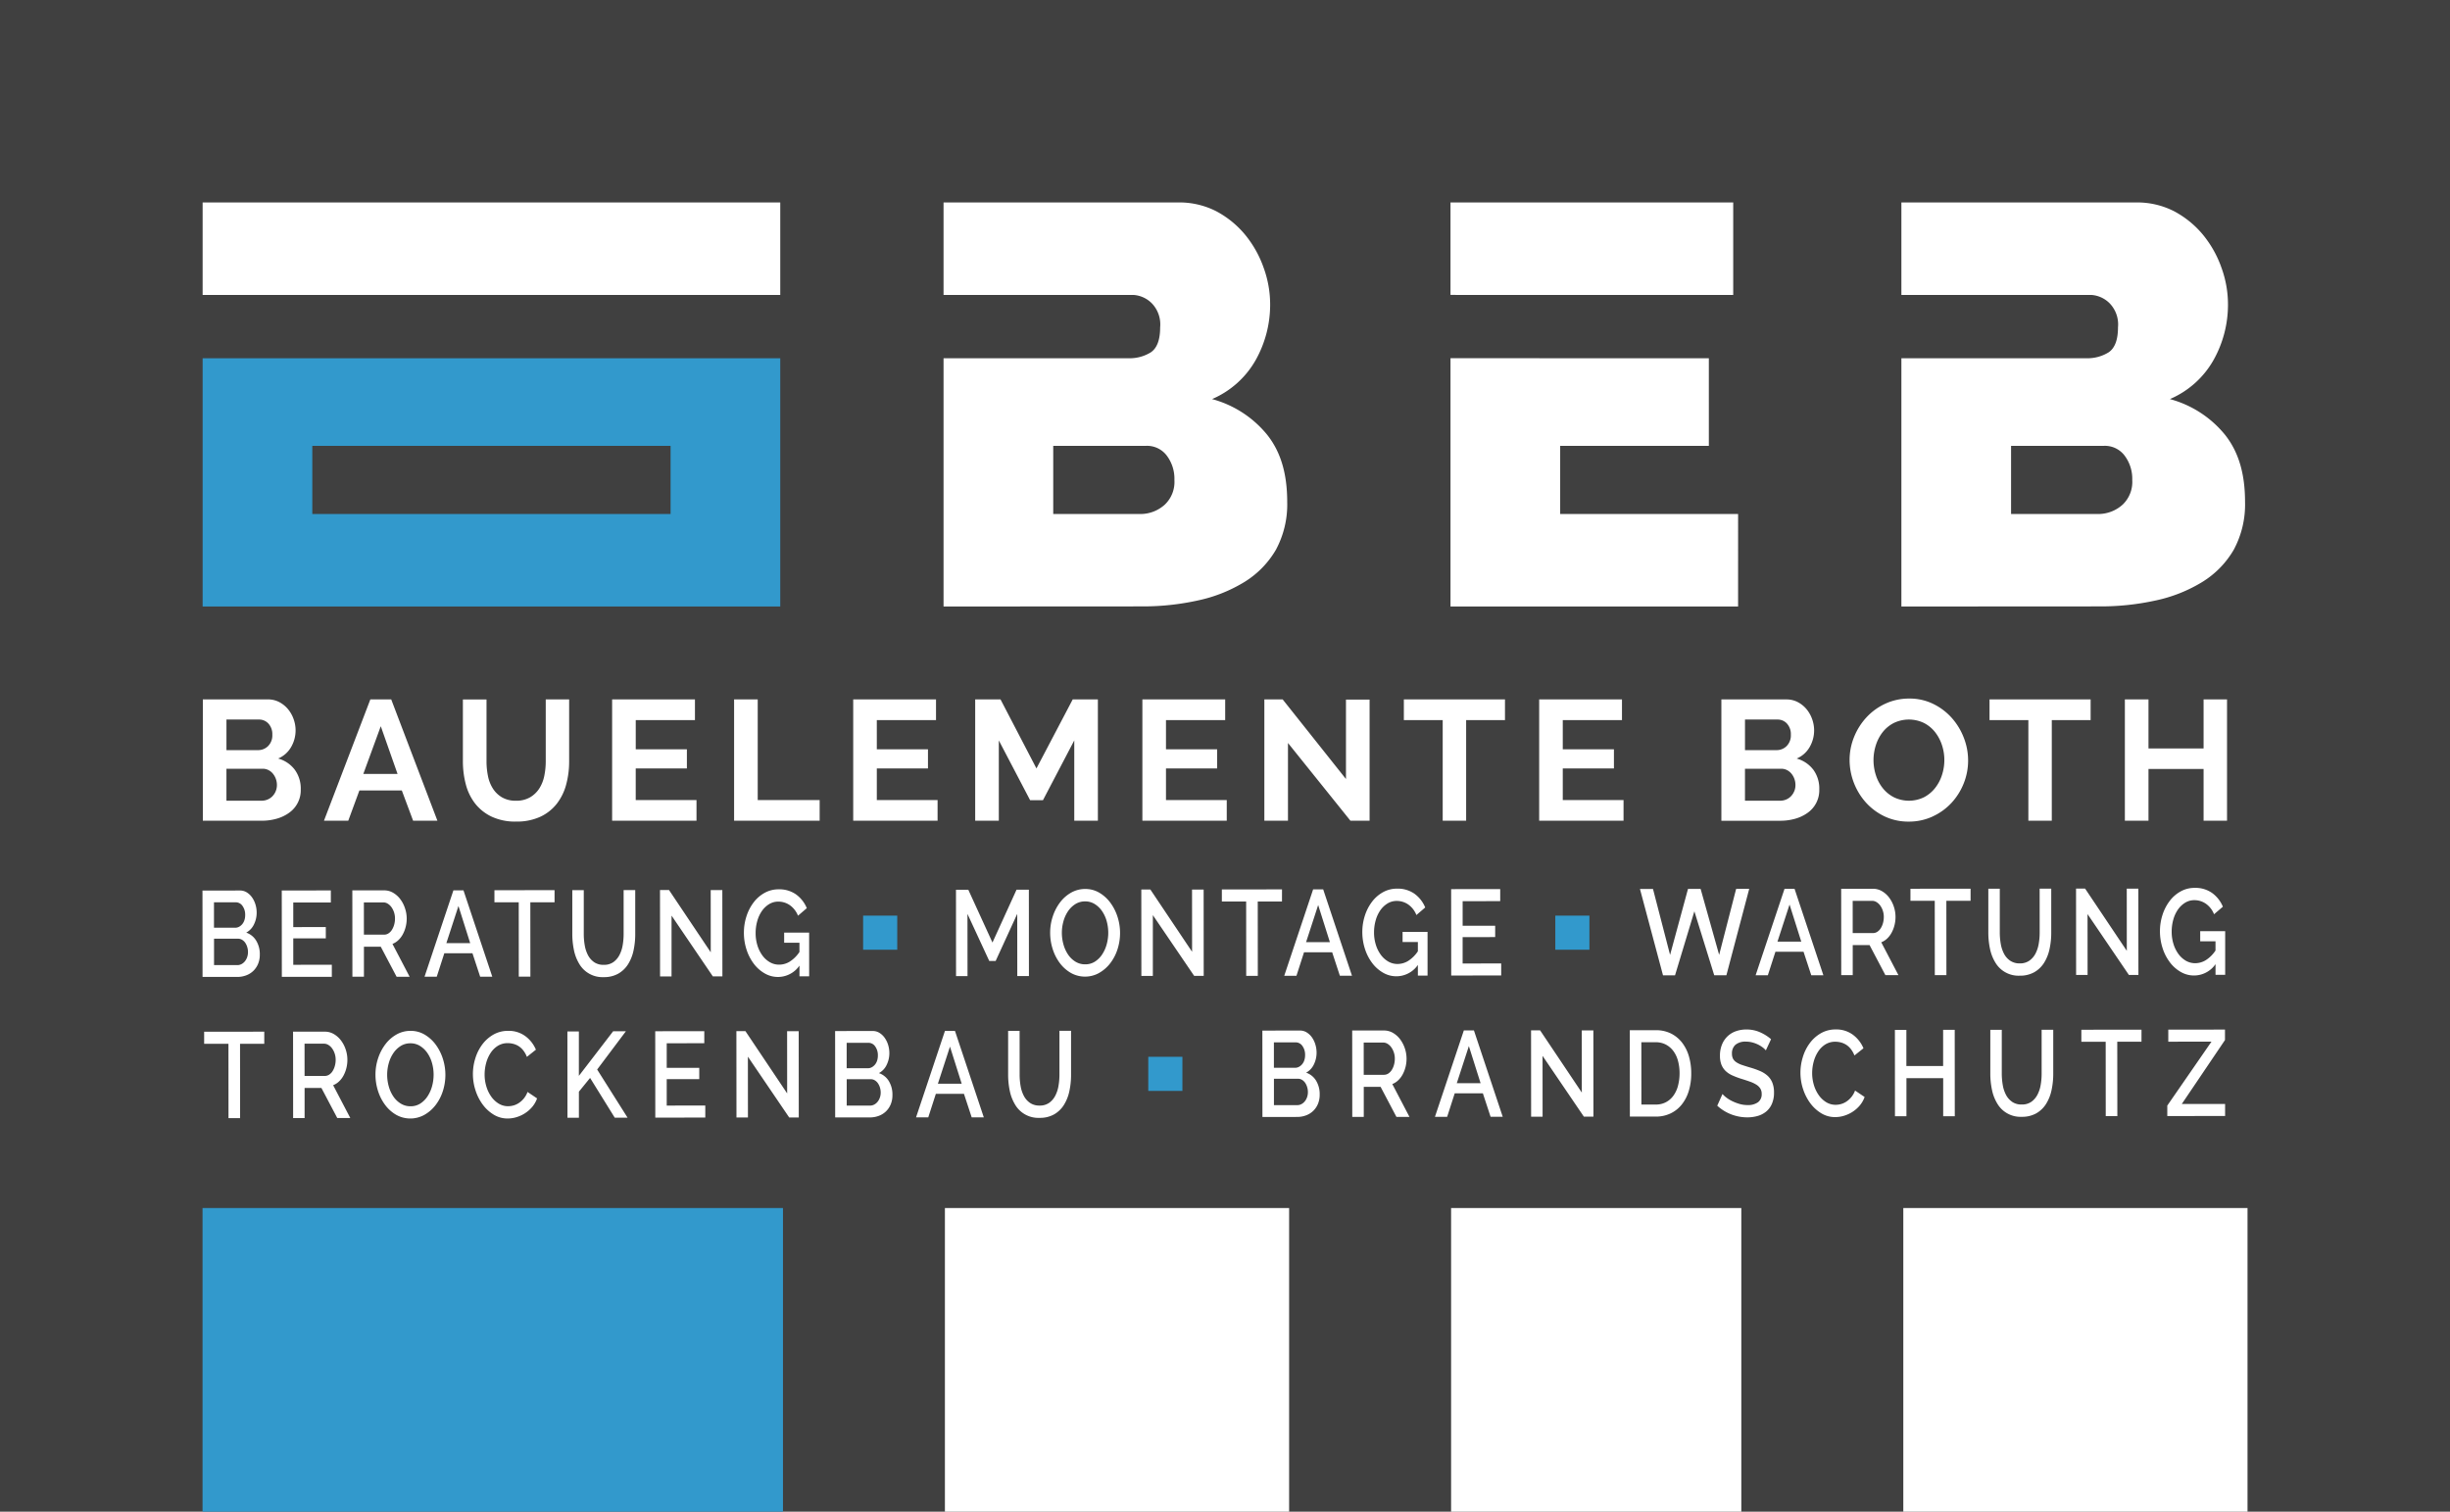
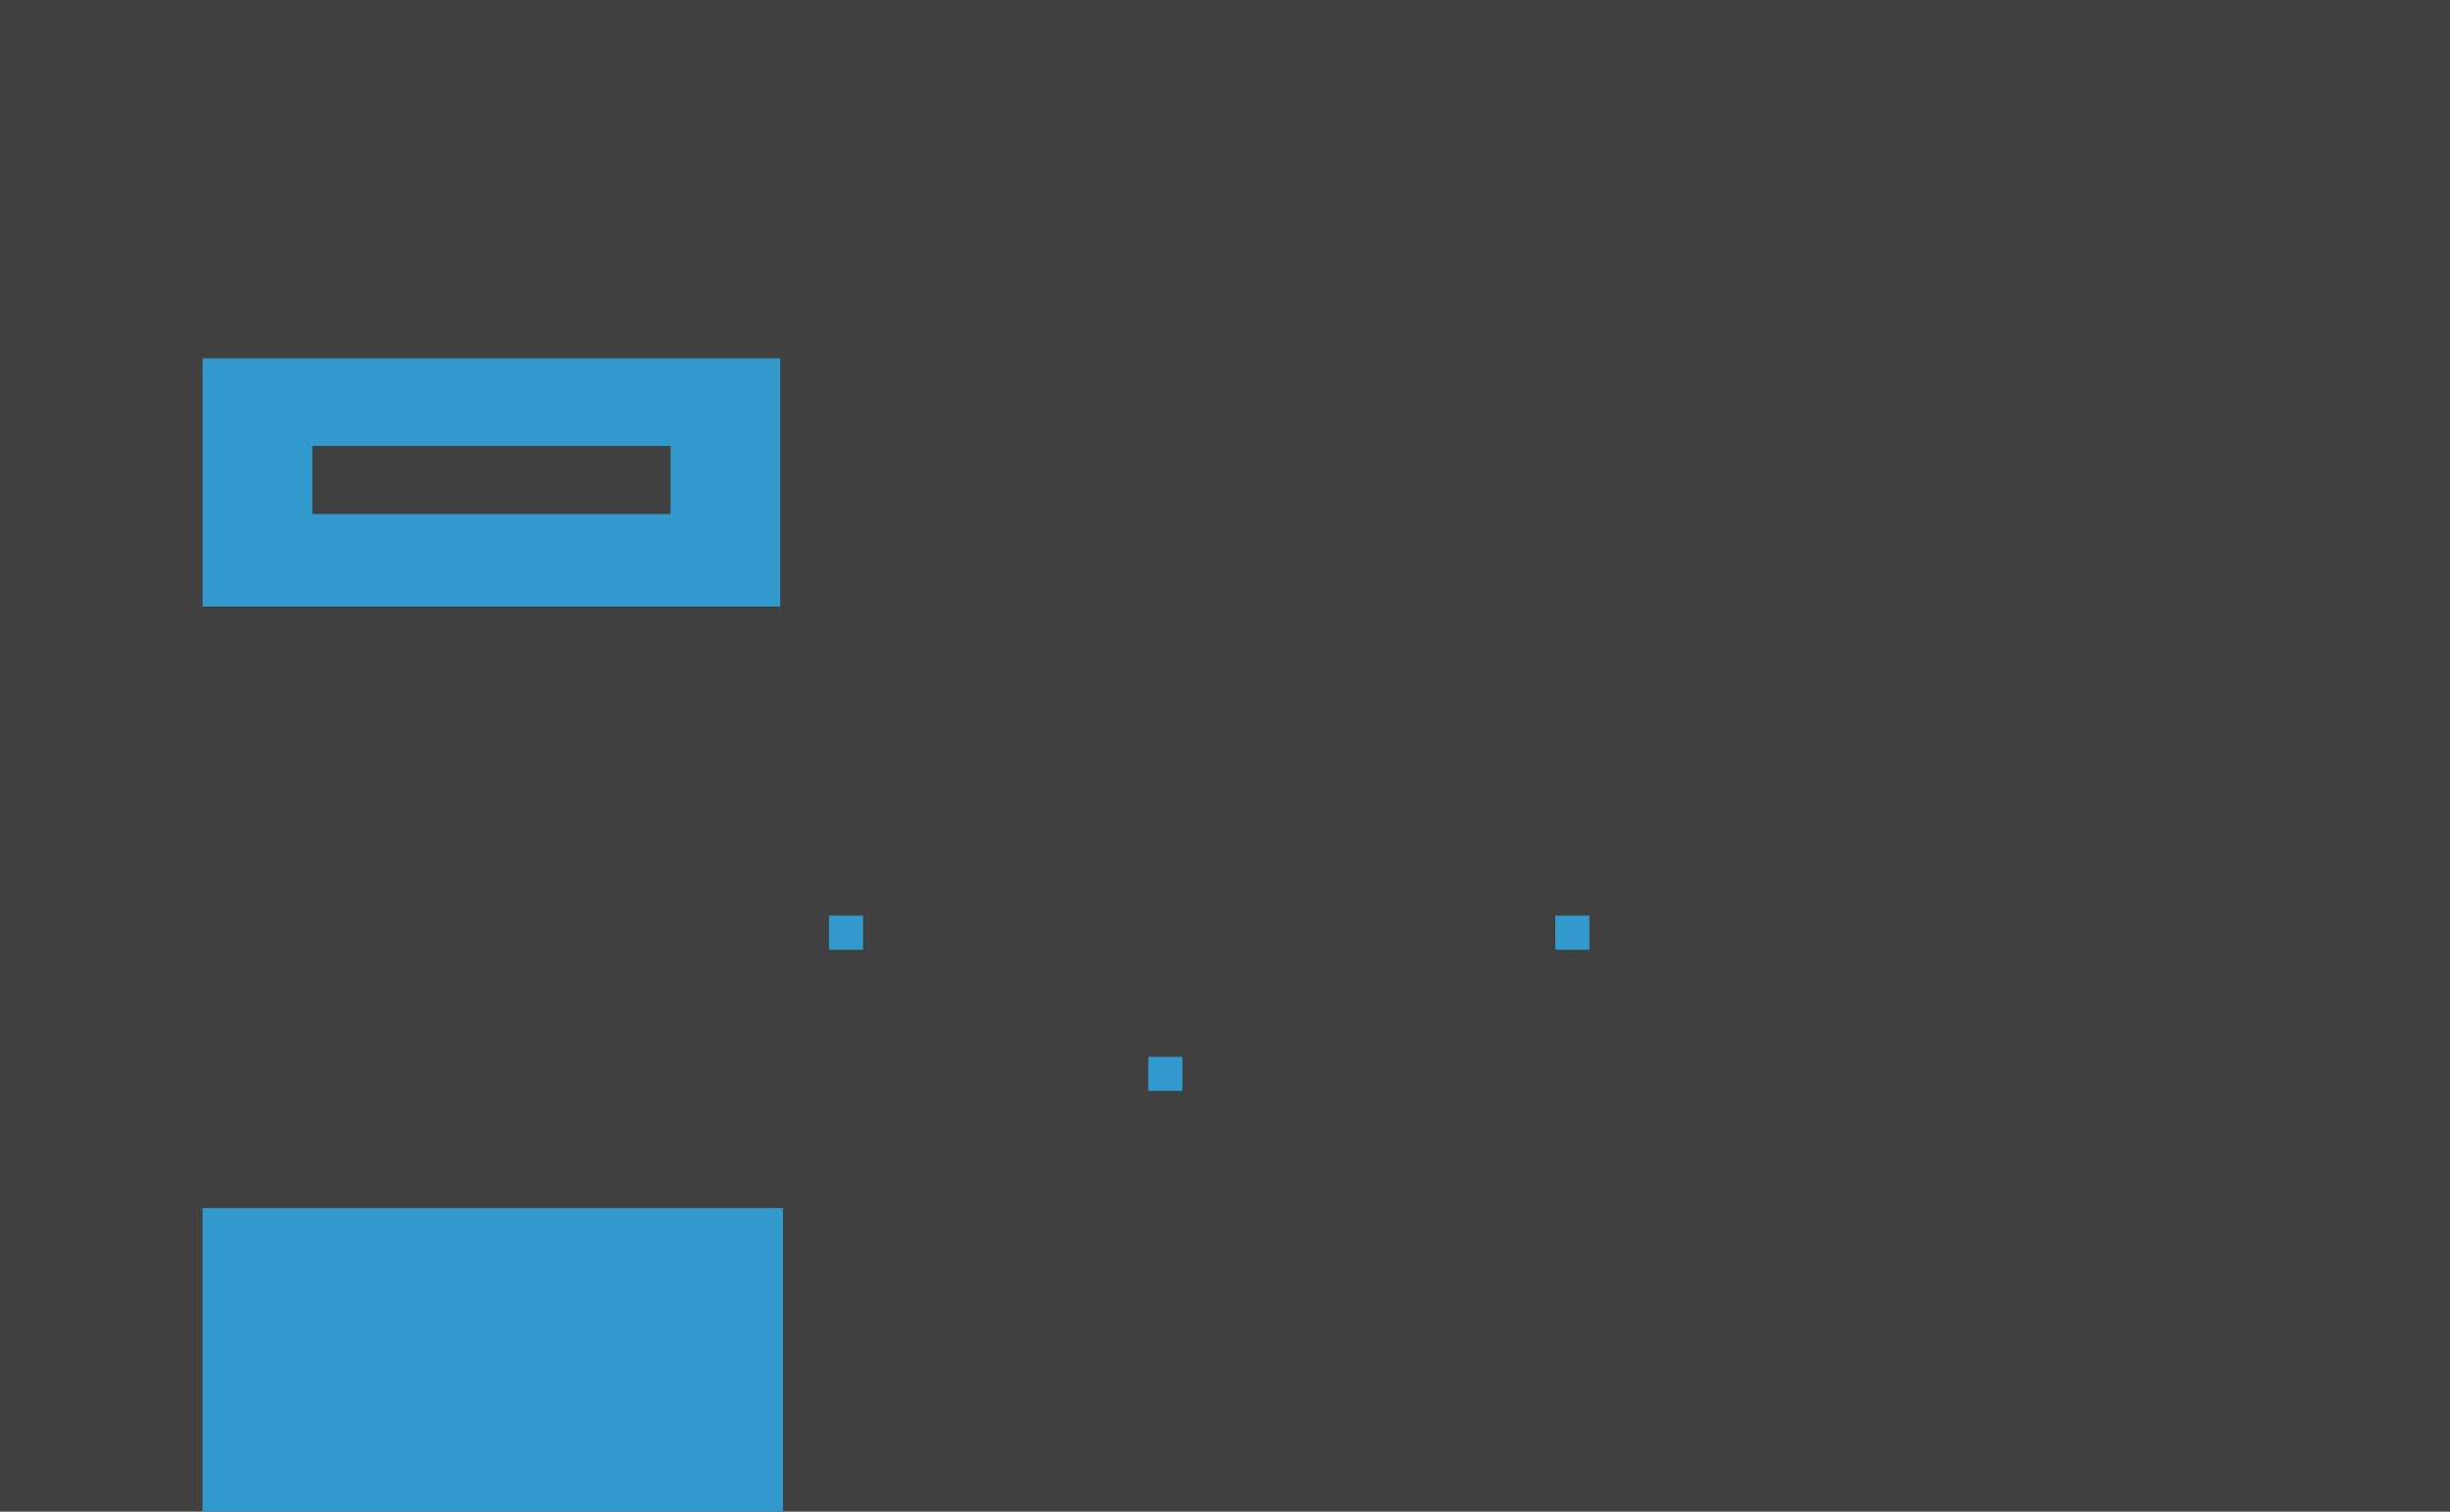
<svg xmlns="http://www.w3.org/2000/svg" width="363" height="224" viewBox="0 0 363 224">
  <defs>
    <style>
      .cls-1 {
        fill: #404040;
      }

      .cls-2 {
        fill: #fff;
      }

      .cls-2, .cls-3 {
        fill-rule: evenodd;
      }

      .cls-3 {
        fill: #3299cc;
      }
    </style>
  </defs>
  <rect id="Rechteck_2" data-name="Rechteck 2" class="cls-1" width="363" height="224" />
-   <path id="beb-logo_Kopie_4" data-name="beb-logo Kopie 4" class="cls-2" d="M139.8,53.083V89.871l29.388-.017a37.739,37.739,0,0,0,8.323-.886,21.9,21.9,0,0,0,6.887-2.743,13.7,13.7,0,0,0,4.648-4.768,14.146,14.146,0,0,0,1.671-7.094c0-4.22-.982-7.449-2.981-9.954a15.848,15.848,0,0,0-8.154-5.275,13.533,13.533,0,0,0,6.464-5.781,16.76,16.76,0,0,0,2.143-8.2,15.886,15.886,0,0,0-.96-5.468,16.062,16.062,0,0,0-2.746-4.9,14.145,14.145,0,0,0-4.31-3.5A12.007,12.007,0,0,0,174.467,30H139.8V43.705h28.167A4.2,4.2,0,0,1,170.709,45a4.5,4.5,0,0,1,1.183,3.5q0,2.785-1.394,3.714a5.943,5.943,0,0,1-3.254.87H139.8Zm32.81,21.664a5.38,5.38,0,0,1-3.56,1.418h-13v-10.1h13.722a3.657,3.657,0,0,1,3.05,1.38,5.691,5.691,0,0,1,1.183,3.671A4.65,4.65,0,0,1,172.61,74.747Zm58.551-31.041H256.8V30H214.911V43.7Zm0,9.377h22.028V66.066H231.161v10.1h26.361V89.871H214.911v-36.8Zm50.555,0V89.871l29.389-.017a37.752,37.752,0,0,0,8.323-.886,21.914,21.914,0,0,0,6.887-2.743,13.687,13.687,0,0,0,4.647-4.768,14.146,14.146,0,0,0,1.671-7.094c0-4.22-.982-7.449-2.981-9.954a15.848,15.848,0,0,0-8.154-5.275,13.528,13.528,0,0,0,6.464-5.781,16.749,16.749,0,0,0,2.143-8.2,15.886,15.886,0,0,0-.96-5.468,16.062,16.062,0,0,0-2.746-4.9,14.141,14.141,0,0,0-4.309-3.5A12.011,12.011,0,0,0,316.383,30H281.716V43.705h28.167A4.2,4.2,0,0,1,312.626,45a4.5,4.5,0,0,1,1.183,3.5q0,2.785-1.4,3.714a5.94,5.94,0,0,1-3.253.87H281.716Zm32.811,21.664a5.384,5.384,0,0,1-3.561,1.418h-13v-10.1h13.723a3.655,3.655,0,0,1,3.049,1.38,5.691,5.691,0,0,1,1.183,3.671A4.653,4.653,0,0,1,314.527,74.747ZM43.655,114.029a4.631,4.631,0,0,0-2.446-1.633,4.013,4.013,0,0,0,1.927-1.709,4.893,4.893,0,0,0,.659-2.469,4.947,4.947,0,0,0-.291-1.659,4.816,4.816,0,0,0-.824-1.468,4.23,4.23,0,0,0-1.293-1.051,3.557,3.557,0,0,0-1.7-.405H30.054v17.977h8.7a8.073,8.073,0,0,0,2.244-.3,5.9,5.9,0,0,0,1.851-.886,4.077,4.077,0,0,0,1.711-3.444A4.72,4.72,0,0,0,43.655,114.029Zm-2.8,3.2a2.369,2.369,0,0,1-.482.747,2.155,2.155,0,0,1-.723.494,2.287,2.287,0,0,1-.9.177h-5.2v-4.735h5.374a1.854,1.854,0,0,1,.837.19,2.08,2.08,0,0,1,.659.519,2.584,2.584,0,0,1,.444.772,2.639,2.639,0,0,1,.165.925A2.368,2.368,0,0,1,40.854,117.232Zm-2.484-10.609a1.853,1.853,0,0,1,1.407.607,2.308,2.308,0,0,1,.57,1.646,2.231,2.231,0,0,1-.621,1.671,2.074,2.074,0,0,1-1.508.608H33.552v-4.532h4.817ZM48,121.612h3.6l1.648-4.481h6.287l1.673,4.481h3.6l-6.845-17.977H54.873Zm5.831-6.937,2.586-7.065,2.484,7.065h-5.07Zm20.56,3.481a4,4,0,0,1-1.356-1.3,5.419,5.419,0,0,1-.735-1.861,10.853,10.853,0,0,1-.216-2.19v-9.166h-3.5V112.8a13.409,13.409,0,0,0,.418,3.367,7.867,7.867,0,0,0,1.356,2.849,6.828,6.828,0,0,0,2.446,1.975,8.189,8.189,0,0,0,3.663.747,8.278,8.278,0,0,0,3.575-.709,6.677,6.677,0,0,0,2.446-1.924,7.954,7.954,0,0,0,1.394-2.836,13.1,13.1,0,0,0,.444-3.469v-9.166H80.859V112.8a10.764,10.764,0,0,1-.216,2.165,5.437,5.437,0,0,1-.735,1.861,4.082,4.082,0,0,1-1.369,1.316,4.016,4.016,0,0,1-2.092.507A3.969,3.969,0,0,1,74.394,118.156Zm19.8,0.393v-4.685h7.581v-2.835H94.194V106.7h8.772v-3.064H90.695v17.977h12.5v-3.063h-9Zm27.252,3.063v-3.063h-9.177V103.635h-3.5v17.977h12.675Zm8.468-3.063v-4.685h7.58v-2.835h-7.58V106.7h8.772v-3.064H126.415v17.977h12.5v-3.063h-9Zm32.754,3.063V103.635h-3.727l-5.374,10.229-5.324-10.229h-3.752v17.977h3.5v-11.9l4.639,8.862h1.9l4.64-8.862v11.9h3.5Zm10.09-3.063v-4.685h7.58v-2.835h-7.58V106.7h8.772v-3.064H169.259v17.977h12.5v-3.063h-9Zm27.329,3.063h2.839V103.66h-3.5v11.774l-9.38-11.8h-2.713v17.977h3.5v-11.52Zm22.892-17.977H208V106.7h5.755v14.913h3.473V106.7h5.755v-3.064Zm8.569,14.914v-4.685h7.58v-2.835h-7.58V106.7h8.772v-3.064H228.049v17.977h12.5v-3.063h-9Zm37.1-4.52A4.63,4.63,0,0,0,266.2,112.4a4.014,4.014,0,0,0,1.927-1.709,4.9,4.9,0,0,0,.659-2.469,4.949,4.949,0,0,0-.291-1.659,4.825,4.825,0,0,0-.824-1.468,4.233,4.233,0,0,0-1.293-1.051,3.559,3.559,0,0,0-1.7-.405h-9.633v17.977h8.7a8.079,8.079,0,0,0,2.244-.3,5.888,5.888,0,0,0,1.85-.886,4.08,4.08,0,0,0,1.712-3.444A4.724,4.724,0,0,0,268.65,114.029Zm-2.8,3.2a2.375,2.375,0,0,1-.481.747,2.158,2.158,0,0,1-.723.494,2.286,2.286,0,0,1-.9.177h-5.2v-4.735h5.375a1.851,1.851,0,0,1,.836.19,2.073,2.073,0,0,1,.659.519,2.578,2.578,0,0,1,.444.772,2.633,2.633,0,0,1,.165.925A2.371,2.371,0,0,1,265.848,117.232Zm-2.484-10.609a1.852,1.852,0,0,1,1.407.607,2.309,2.309,0,0,1,.57,1.646,2.23,2.23,0,0,1-.621,1.671,2.073,2.073,0,0,1-1.508.608h-4.665v-4.532h4.817Zm22.968,14.369a8.789,8.789,0,0,0,2.789-2,9.317,9.317,0,0,0,1.825-2.887,9.066,9.066,0,0,0,.659-3.431,9.243,9.243,0,0,0-.633-3.342A9.62,9.62,0,0,0,289.2,106.4a8.908,8.908,0,0,0-2.751-2.089,7.906,7.906,0,0,0-3.562-.8,8.334,8.334,0,0,0-3.523.747,8.83,8.83,0,0,0-2.8,2.013,9.5,9.5,0,0,0-1.85,2.912,9.027,9.027,0,0,0-.672,3.444,9.505,9.505,0,0,0,2.421,6.292,8.82,8.82,0,0,0,2.763,2.051,8.184,8.184,0,0,0,3.587.772A8.321,8.321,0,0,0,286.332,120.992Zm-8.4-10.558a6.127,6.127,0,0,1,1-1.925,5,5,0,0,1,1.647-1.367,5.146,5.146,0,0,1,4.45-.026,4.979,4.979,0,0,1,1.647,1.33,6.215,6.215,0,0,1,1.04,1.924,7,7,0,0,1,.368,2.254,7.187,7.187,0,0,1-.343,2.19,6.137,6.137,0,0,1-1.014,1.937,5.1,5.1,0,0,1-1.648,1.38,5.108,5.108,0,0,1-4.462.012,5.088,5.088,0,0,1-1.647-1.341,6,6,0,0,1-1.027-1.925A7.255,7.255,0,0,1,277.928,110.434Zm31.829-6.8H294.775V106.7h5.754v14.913H304V106.7h5.754v-3.064Zm16.732,0V110.9h-8.163v-7.267h-3.5v17.977h3.5v-7.671h8.163v7.671h3.473V103.635h-3.473ZM37.95,139.371a2.78,2.78,0,0,0-1.468-1.18,2.663,2.663,0,0,0,1.147-1.218,3.94,3.94,0,0,0,.4-1.759,4.121,4.121,0,0,0-.176-1.181,3.635,3.635,0,0,0-.5-1.045,2.68,2.68,0,0,0-.776-0.748,1.871,1.871,0,0,0-1.019-.288L30,131.958l0.01,12.8,5.156,0a3.7,3.7,0,0,0,1.293-.227,3.083,3.083,0,0,0,1.056-.65,3.116,3.116,0,0,0,.714-1.038,3.46,3.46,0,0,0,.265-1.389A3.827,3.827,0,0,0,37.95,139.371Zm-1.329,2.454a2,2,0,0,1-.334.613,1.633,1.633,0,0,1-.5.416,1.313,1.313,0,0,1-.623.153l-3.452,0,0-3.913,3.559,0a1.145,1.145,0,0,1,.593.162,1.5,1.5,0,0,1,.464.432,2.281,2.281,0,0,1,.3.631,2.493,2.493,0,0,1,.115.757A2.279,2.279,0,0,1,36.621,141.825ZM34.927,133.7a1.205,1.205,0,0,1,1,.531,2.224,2.224,0,0,1,.4,1.361,2.391,2.391,0,0,1-.114.758,1.774,1.774,0,0,1-.319.587,1.649,1.649,0,0,1-.471.388,1.21,1.21,0,0,1-.585.144l-3.133,0,0-3.769Zm8.524,9.26,0-3.913,4.821,0v-1.677l-4.821.005,0-3.643,5.567-.005v-1.786l-7.27.008,0.01,12.8,7.407-.008v-1.786Zm10.47,1.775,0-4.454,2.494,0,2.346,4.451h1.931l-2.543-4.867a2.643,2.643,0,0,0,.866-0.551,3.4,3.4,0,0,0,.669-0.875,4.8,4.8,0,0,0,.425-1.1,5.027,5.027,0,0,0,.151-1.245A4.769,4.769,0,0,0,60,134.568a4.667,4.667,0,0,0-.693-1.333,3.579,3.579,0,0,0-1.058-.946,2.611,2.611,0,0,0-1.346-.359l-4.7,0,0.01,12.8h1.7Zm-0.008-11.019,2.89,0a1.231,1.231,0,0,1,.646.189,1.894,1.894,0,0,1,.548.513,2.8,2.8,0,0,1,.381.757,2.891,2.891,0,0,1,.145.92,3.387,3.387,0,0,1-.121.92,2.868,2.868,0,0,1-.334.767,1.679,1.679,0,0,1-.509.523,1.2,1.2,0,0,1-.661.19l-2.981,0ZM62.9,144.727l1.81,0,1.123-3.481,4.167,0,1.143,3.479,1.795,0-4.268-12.8H67.18Zm3.236-4.98,1.79-5.5,1.738,5.5ZM82.17,131.9l-8.913.009V133.7l3.6,0,0.008,11.018,1.719,0-0.008-11.018,3.589,0V131.9Zm5.871,10.679a2.837,2.837,0,0,1-.913-1.027,4.869,4.869,0,0,1-.488-1.461,9.773,9.773,0,0,1-.146-1.7l0-6.493-1.7,0,0,6.492a11.581,11.581,0,0,0,.245,2.4,6.39,6.39,0,0,0,.792,2.046,3.984,3.984,0,0,0,3.621,1.953,4.268,4.268,0,0,0,2.137-.507,4.135,4.135,0,0,0,1.452-1.381,6.238,6.238,0,0,0,.82-2.039,11.413,11.413,0,0,0,.257-2.48l0-6.492-1.719,0,0,6.492a9.689,9.689,0,0,1-.143,1.686,4.874,4.874,0,0,1-.486,1.462,2.948,2.948,0,0,1-.9,1.038,2.406,2.406,0,0,1-1.414.4A2.449,2.449,0,0,1,88.041,142.582Zm17.577,2.1,1.415,0-0.01-12.785H105.3l0.007,9.215-6.182-9.226-1.338,0,0.01,12.8,1.7,0L99.5,135.672Zm12.84-.014h1.43l-0.005-6.474-3.7,0v1.5l2.266,0v1.371a4.91,4.91,0,0,1-1.436,1.426,3.016,3.016,0,0,1-1.574.452,2.709,2.709,0,0,1-1.384-.368,3.6,3.6,0,0,1-1.1-1,5.016,5.016,0,0,1-.731-1.478,6.024,6.024,0,0,1-.267-1.821,6.529,6.529,0,0,1,.234-1.767,4.944,4.944,0,0,1,.676-1.489,3.579,3.579,0,0,1,1.064-1.029,2.577,2.577,0,0,1,1.383-.389,2.979,2.979,0,0,1,1.7.521,3.432,3.432,0,0,1,1.218,1.568l1.307-1.12a4.73,4.73,0,0,0-1.583-2.027,4.291,4.291,0,0,0-2.6-.763,4.214,4.214,0,0,0-2.053.516,5.183,5.183,0,0,0-1.627,1.4,6.849,6.849,0,0,0-1.07,2.057,7.8,7.8,0,0,0-.386,2.471,7.961,7.961,0,0,0,.389,2.488,7.073,7.073,0,0,0,1.074,2.091,5.363,5.363,0,0,0,1.614,1.432,3.88,3.88,0,0,0,5.155-1.151v1.587Zm33.992-.036-0.01-12.8-1.825,0-3.568,7.831-3.58-7.823-1.825,0,0.009,12.8,1.7,0-0.007-9.215,3.23,6.975h0.943l3.2-6.982,0.007,9.215Zm10.381-.453a5.48,5.48,0,0,0,1.65-1.426,6.755,6.755,0,0,0,1.085-2.066,7.845,7.845,0,0,0,.012-4.824,7.2,7.2,0,0,0-1.051-2.082,5.548,5.548,0,0,0-1.628-1.486,4.04,4.04,0,0,0-2.107-.566,4.185,4.185,0,0,0-2.076.535,5.342,5.342,0,0,0-1.642,1.435,7.081,7.081,0,0,0-1.085,2.075,7.59,7.59,0,0,0-.394,2.453,7.878,7.878,0,0,0,.374,2.4,6.929,6.929,0,0,0,1.059,2.082,5.436,5.436,0,0,0,1.636,1.459A4.279,4.279,0,0,0,162.831,144.179Zm-5.268-7.658a5.07,5.07,0,0,1,.676-1.489,3.69,3.69,0,0,1,1.079-1.056,2.669,2.669,0,0,1,1.46-.407,2.63,2.63,0,0,1,1.407.386,3.65,3.65,0,0,1,1.081,1.027,4.987,4.987,0,0,1,.693,1.478,6.449,6.449,0,0,1,.017,3.453,5.155,5.155,0,0,1-.668,1.5,3.643,3.643,0,0,1-1.071,1.074,2.624,2.624,0,0,1-1.452.407,2.7,2.7,0,0,1-1.43-.386,3.55,3.55,0,0,1-1.088-1.036,5.059,5.059,0,0,1-.694-1.5,6.31,6.31,0,0,1-.244-1.749A6.233,6.233,0,0,1,157.563,136.521Zm19.368,8.085h1.414l-0.01-12.786-1.718,0,0.007,9.215-6.182-9.226H169.1l0.009,12.8,1.7,0L170.81,135.6Zm13.015-12.817-8.912.009v1.786l3.6,0,0.008,11.018,1.718,0-0.008-11.018,3.59,0Zm0.331,12.8,1.81,0,1.122-3.481,4.168,0,1.143,3.479,1.795,0-4.268-12.8-1.491,0Zm3.235-4.981,1.791-5.5,1.738,5.5Zm16.568,4.96h1.43l0-6.475-3.7,0,0,1.5,2.266,0v1.371a4.9,4.9,0,0,1-1.436,1.425,3.02,3.02,0,0,1-1.574.453,2.712,2.712,0,0,1-1.385-.368,3.6,3.6,0,0,1-1.1-1,4.992,4.992,0,0,1-.731-1.478,6.055,6.055,0,0,1-.268-1.821,6.569,6.569,0,0,1,.235-1.767,4.931,4.931,0,0,1,.675-1.489,3.6,3.6,0,0,1,1.064-1.029,2.575,2.575,0,0,1,1.384-.389,2.984,2.984,0,0,1,1.7.521,3.438,3.438,0,0,1,1.218,1.568l1.307-1.12a4.737,4.737,0,0,0-1.583-2.027,4.292,4.292,0,0,0-2.6-.763,4.209,4.209,0,0,0-2.053.516,5.178,5.178,0,0,0-1.626,1.4,6.829,6.829,0,0,0-1.071,2.057,7.832,7.832,0,0,0-.386,2.471,7.991,7.991,0,0,0,.39,2.488,7.026,7.026,0,0,0,1.074,2.091,5.36,5.36,0,0,0,1.613,1.432,3.88,3.88,0,0,0,5.155-1.151v1.587Zm6.627-1.792,0-3.913,4.822-.006,0-1.677-4.821,0,0-3.642,5.567-.006,0-1.786-7.27.008,0.01,12.8,7.407-.008v-1.785Zm40.524-11.062-2.517,9.777-2.745-9.771-1.871,0-2.654,9.777-2.532-9.772-1.932,0,3.417,12.8h1.779l2.867-9.489,2.943,9.482h1.8l3.382-12.808Zm2.887,12.8,1.81,0,1.123-3.482,4.167,0,1.144,3.479,1.794,0-4.268-12.8-1.49,0Zm3.236-4.981,1.791-5.5,1.738,5.5Zm11.152,4.966,0-4.455,2.494,0,2.345,4.452,1.932,0-2.544-4.866a2.649,2.649,0,0,0,.867-0.551,3.4,3.4,0,0,0,.668-0.875,4.749,4.749,0,0,0,.425-1.1,5.017,5.017,0,0,0,.152-1.244,4.791,4.791,0,0,0-.252-1.523A4.677,4.677,0,0,0,279.9,133a3.585,3.585,0,0,0-1.058-.946,2.613,2.613,0,0,0-1.347-.359l-4.7,0,0.009,12.8ZM274.5,133.484l2.889,0a1.233,1.233,0,0,1,.647.189,1.9,1.9,0,0,1,.548.513,2.8,2.8,0,0,1,.381.757,2.9,2.9,0,0,1,.145.92,3.4,3.4,0,0,1-.121.92,2.873,2.873,0,0,1-.334.766,1.691,1.691,0,0,1-.509.524,1.207,1.207,0,0,1-.662.19l-2.981,0Zm17.472-1.8-8.913.009,0,1.785,3.6,0,0.009,11.018,1.718,0-0.008-11.018,3.589,0v-1.785Zm5.871,10.678a2.828,2.828,0,0,1-.913-1.027,4.854,4.854,0,0,1-.488-1.46,9.841,9.841,0,0,1-.146-1.7l0-6.492-1.7,0,0,6.492a11.609,11.609,0,0,0,.245,2.4,6.429,6.429,0,0,0,.792,2.046,3.991,3.991,0,0,0,3.622,1.953,4.257,4.257,0,0,0,2.136-.508,4.127,4.127,0,0,0,1.452-1.381,6.227,6.227,0,0,0,.819-2.038,11.382,11.382,0,0,0,.257-2.48l0-6.492-1.718,0,0.005,6.492a9.736,9.736,0,0,1-.144,1.686,4.868,4.868,0,0,1-.485,1.461,2.95,2.95,0,0,1-.905,1.038,2.39,2.39,0,0,1-1.414.4A2.444,2.444,0,0,1,297.841,142.359Zm17.578,2.1h1.414l-0.01-12.786-1.718,0,0.007,9.215-6.182-9.226h-1.339l0.01,12.8,1.7,0-0.007-9.017Zm12.839-.013,1.43,0,0-6.474-3.7,0v1.5l2.266,0v1.371a4.886,4.886,0,0,1-1.436,1.426,3.024,3.024,0,0,1-1.574.453,2.731,2.731,0,0,1-1.384-.368,3.6,3.6,0,0,1-1.1-1,4.98,4.98,0,0,1-.731-1.478,6.028,6.028,0,0,1-.268-1.821,6.582,6.582,0,0,1,.234-1.768,4.926,4.926,0,0,1,.676-1.488,3.59,3.59,0,0,1,1.064-1.029,2.563,2.563,0,0,1,1.384-.389,2.978,2.978,0,0,1,1.7.521,3.428,3.428,0,0,1,1.218,1.567l1.308-1.119a4.734,4.734,0,0,0-1.584-2.027,4.292,4.292,0,0,0-2.6-.764,4.228,4.228,0,0,0-2.053.516,5.194,5.194,0,0,0-1.626,1.4,6.817,6.817,0,0,0-1.071,2.057,7.8,7.8,0,0,0-.386,2.47,8,8,0,0,0,.39,2.489,7.008,7.008,0,0,0,1.074,2.09,5.335,5.335,0,0,0,1.613,1.432,3.881,3.881,0,0,0,5.155-1.15v1.587Zm-289.1,8.421-8.913.01v1.785l3.6,0,0.008,11.019,1.718,0-0.008-11.018,3.589,0v-1.786Zm5.97,12.8,0-4.455,2.494,0,2.346,4.452,1.932,0-2.544-4.866a2.642,2.642,0,0,0,.867-0.551,3.4,3.4,0,0,0,.669-0.875,4.8,4.8,0,0,0,.425-1.1,5,5,0,0,0,.151-1.244,4.755,4.755,0,0,0-.252-1.523,4.662,4.662,0,0,0-.693-1.334,3.567,3.567,0,0,0-1.058-.946,2.611,2.611,0,0,0-1.346-.359l-4.7,0,0.01,12.8h1.7Zm-0.008-11.019,2.89,0a1.232,1.232,0,0,1,.647.189,1.893,1.893,0,0,1,.548.513,2.781,2.781,0,0,1,.381.757,2.889,2.889,0,0,1,.145.92,3.4,3.4,0,0,1-.121.92,2.854,2.854,0,0,1-.334.766,1.683,1.683,0,0,1-.509.524,1.205,1.205,0,0,1-.661.19l-2.981,0ZM62.869,165.2a5.5,5.5,0,0,0,1.649-1.426,6.757,6.757,0,0,0,1.086-2.066,7.841,7.841,0,0,0,.012-4.824,7.18,7.18,0,0,0-1.051-2.082,5.522,5.522,0,0,0-1.628-1.486,4.027,4.027,0,0,0-2.107-.566,4.185,4.185,0,0,0-2.076.534,5.361,5.361,0,0,0-1.642,1.436,7.107,7.107,0,0,0-1.086,2.075,7.618,7.618,0,0,0-.394,2.453,7.861,7.861,0,0,0,.375,2.4,6.93,6.93,0,0,0,1.059,2.082A5.429,5.429,0,0,0,58.7,165.19,4.283,4.283,0,0,0,62.869,165.2ZM57.6,157.545a5.059,5.059,0,0,1,.676-1.488A3.69,3.69,0,0,1,59.355,155a2.66,2.66,0,0,1,1.46-.407,2.63,2.63,0,0,1,1.407.386,3.634,3.634,0,0,1,1.081,1.027A4.963,4.963,0,0,1,64,157.485a6.269,6.269,0,0,1,.245,1.757,6.363,6.363,0,0,1-.227,1.7,5.188,5.188,0,0,1-.668,1.5,3.642,3.642,0,0,1-1.071,1.075,2.639,2.639,0,0,1-1.452.407,2.706,2.706,0,0,1-1.43-.386A3.564,3.564,0,0,1,58.3,162.5a5.07,5.07,0,0,1-.693-1.5A6.344,6.344,0,0,1,57.6,157.545Zm12.849,4.008a7.27,7.27,0,0,0,1.066,2.109,5.71,5.71,0,0,0,1.629,1.5,3.912,3.912,0,0,0,2.084.575,4.524,4.524,0,0,0,1.3-.2,4.952,4.952,0,0,0,1.254-.578,4.8,4.8,0,0,0,1.064-.93,4.02,4.02,0,0,0,.729-1.272l-1.415-.955a3.324,3.324,0,0,1-1.254,1.616,2.815,2.815,0,0,1-.806.38,3.015,3.015,0,0,1-.814.117,2.632,2.632,0,0,1-1.4-.386,3.728,3.728,0,0,1-1.1-1.035,5.113,5.113,0,0,1-.724-1.5,6.072,6.072,0,0,1-.26-1.784,6.435,6.435,0,0,1,.219-1.66,5.157,5.157,0,0,1,.653-1.5,3.53,3.53,0,0,1,1.071-1.074,2.724,2.724,0,0,1,1.49-.408,3.373,3.373,0,0,1,.791.1,2.719,2.719,0,0,1,.791.332,2.8,2.8,0,0,1,.7.631,3.731,3.731,0,0,1,.548.973l1.338-1.065a4.806,4.806,0,0,0-1.583-2.018,4.131,4.131,0,0,0-2.525-.773,4.353,4.353,0,0,0-2.2.561,5.374,5.374,0,0,0-1.649,1.472,6.7,6.7,0,0,0-1.025,2.056A7.774,7.774,0,0,0,70.449,161.553Zm15.323,4.069,0-3.86,1.656-2.039,3.655,5.893,1.9,0-4.507-7.137,4.254-5.666H90.843l-5.075,6.606,0-6.582-1.7,0,0.01,12.785h1.7Zm13.011-1.8,0-3.913,4.821,0v-1.677l-4.821,0,0-3.643,5.567-.006,0-1.785-7.27.008,0.01,12.8,7.407-.007,0-1.785Zm18.15,1.766h1.415l-0.01-12.786-1.718,0,0.007,9.215-6.182-9.226h-1.339l0.01,12.8,1.7,0-0.007-9.017Zm14.758-5.4a2.78,2.78,0,0,0-1.468-1.18,2.663,2.663,0,0,0,1.147-1.218,3.95,3.95,0,0,0,.4-1.759,4.1,4.1,0,0,0-.176-1.181,3.653,3.653,0,0,0-.5-1.045,2.693,2.693,0,0,0-.776-0.748,1.863,1.863,0,0,0-1.019-.287l-5.567.006,0.01,12.8,5.156,0a3.692,3.692,0,0,0,1.292-.227,3.021,3.021,0,0,0,1.771-1.688,3.465,3.465,0,0,0,.265-1.389A3.827,3.827,0,0,0,131.692,160.19Zm-1.329,2.454a1.989,1.989,0,0,1-.334.613,1.617,1.617,0,0,1-.5.415,1.3,1.3,0,0,1-.624.154l-3.452,0,0-3.913,3.559,0a1.145,1.145,0,0,1,.593.162,1.491,1.491,0,0,1,.464.432,2.3,2.3,0,0,1,.305.631,2.532,2.532,0,0,1,.115.757A2.28,2.28,0,0,1,130.363,162.644Zm-1.694-8.122a1.2,1.2,0,0,1,1,.531,2.224,2.224,0,0,1,.4,1.361,2.386,2.386,0,0,1-.114.757,1.747,1.747,0,0,1-.319.586,1.63,1.63,0,0,1-.471.389,1.208,1.208,0,0,1-.585.145l-3.133,0,0-3.769Zm7.056,11.047,1.81,0,1.123-3.482,4.167,0,1.144,3.479,1.794,0-4.268-12.8h-1.49Zm3.236-4.981,1.791-5.5,1.738,5.5Zm13.66,2.844a2.827,2.827,0,0,1-.913-1.027,4.836,4.836,0,0,1-.488-1.46,9.744,9.744,0,0,1-.146-1.7l-0.005-6.492-1.7,0,0,6.491a11.55,11.55,0,0,0,.245,2.4,6.405,6.405,0,0,0,.792,2.046,3.988,3.988,0,0,0,3.621,1.952,4.248,4.248,0,0,0,2.137-.507,4.116,4.116,0,0,0,1.451-1.381,6.237,6.237,0,0,0,.82-2.038,11.444,11.444,0,0,0,.257-2.48l0-6.492H156.97l0,6.492a9.651,9.651,0,0,1-.143,1.687,4.869,4.869,0,0,1-.486,1.461,2.947,2.947,0,0,1-.9,1.038,2.4,2.4,0,0,1-1.414.4A2.447,2.447,0,0,1,152.621,163.432Zm42.37-3.309a2.782,2.782,0,0,0-1.469-1.18,2.665,2.665,0,0,0,1.148-1.218,3.95,3.95,0,0,0,.4-1.759,4.167,4.167,0,0,0-.176-1.181,3.672,3.672,0,0,0-.495-1.046,2.693,2.693,0,0,0-.777-0.747,1.86,1.86,0,0,0-1.019-.287l-5.566.006,0.009,12.8,5.156-.005a3.7,3.7,0,0,0,1.293-.227,3.031,3.031,0,0,0,1.77-1.688,3.448,3.448,0,0,0,.265-1.389A3.827,3.827,0,0,0,194.991,160.123Zm-1.329,2.454a1.989,1.989,0,0,1-.334.613,1.61,1.61,0,0,1-.5.415,1.3,1.3,0,0,1-.623.154l-3.453,0,0-3.913,3.559,0a1.148,1.148,0,0,1,.594.162,1.5,1.5,0,0,1,.464.432,2.282,2.282,0,0,1,.3.631,2.466,2.466,0,0,1,.115.757A2.279,2.279,0,0,1,193.662,162.577Zm-1.694-8.122a1.2,1.2,0,0,1,1,.531,2.217,2.217,0,0,1,.4,1.361,2.359,2.359,0,0,1-.113.757,1.747,1.747,0,0,1-.319.586,1.643,1.643,0,0,1-.471.389,1.214,1.214,0,0,1-.586.144l-3.133,0,0-3.769ZM202.06,165.5l0-4.454,2.494,0,2.346,4.452,1.932,0-2.544-4.866a2.682,2.682,0,0,0,.867-0.551,3.421,3.421,0,0,0,.668-0.876,4.769,4.769,0,0,0,.425-1.1,4.984,4.984,0,0,0,.151-1.245A4.854,4.854,0,0,0,207.45,154a3.587,3.587,0,0,0-1.058-.946,2.626,2.626,0,0,0-1.346-.359l-4.7,0,0.01,12.8Zm-0.009-11.018,2.89,0a1.234,1.234,0,0,1,.647.188,1.913,1.913,0,0,1,.547.514,2.755,2.755,0,0,1,.381.757,2.863,2.863,0,0,1,.145.919,3.347,3.347,0,0,1-.121.92,2.834,2.834,0,0,1-.334.767,1.666,1.666,0,0,1-.509.523,1.2,1.2,0,0,1-.661.191l-2.981,0Zm10.555,11.007,1.809,0L215.538,162l4.168,0,1.143,3.479,1.8,0-4.269-12.8-1.49,0Zm3.235-4.981,1.791-5.5,1.738,5.5Zm18.833,4.957h1.414l-0.009-12.786-1.719,0,0.007,9.215-6.182-9.226h-1.338l0.009,12.8,1.7,0-0.007-9.016Zm10.648-.011a5.031,5.031,0,0,0,2.174-.462,4.718,4.718,0,0,0,1.657-1.3,6.025,6.025,0,0,0,1.056-2.021,8.741,8.741,0,0,0,.37-2.642,8.924,8.924,0,0,0-.336-2.479,6.066,6.066,0,0,0-1-2.028,4.8,4.8,0,0,0-1.643-1.369,4.938,4.938,0,0,0-2.29-.5l-3.833,0,0.01,12.8Zm3.3-4.584a4.475,4.475,0,0,1-.676,1.471,3.227,3.227,0,0,1-1.109.975,3.181,3.181,0,0,1-1.513.353l-2.13,0-0.007-9.233,2.13,0a3.156,3.156,0,0,1,1.49.341,3.284,3.284,0,0,1,1.111.946,4.261,4.261,0,0,1,.693,1.451,6.913,6.913,0,0,1,.238,1.857A7.062,7.062,0,0,1,248.619,160.868Zm13.783-6.885a6.438,6.438,0,0,0-1.628-1.026,4.909,4.909,0,0,0-2.023-.413,4.655,4.655,0,0,0-1.551.254,3.451,3.451,0,0,0-1.239.75,3.516,3.516,0,0,0-.828,1.227,4.29,4.29,0,0,0-.3,1.669,3.584,3.584,0,0,0,.206,1.289,2.652,2.652,0,0,0,.6.928,3.419,3.419,0,0,0,1,.675,11.593,11.593,0,0,0,1.407.531q0.7,0.215,1.248.413a4.7,4.7,0,0,1,.928.441,1.864,1.864,0,0,1,.586.567,1.491,1.491,0,0,1,.206.811,1.443,1.443,0,0,1-.547,1.227,2.518,2.518,0,0,1-1.551.417,4.206,4.206,0,0,1-1.2-.17,6.8,6.8,0,0,1-1.073-.414,5.041,5.041,0,0,1-.867-0.531,3.776,3.776,0,0,1-.571-0.522l-0.774,1.732a6.569,6.569,0,0,0,4.457,1.726,5.493,5.493,0,0,0,1.536-.209,3.481,3.481,0,0,0,1.255-.65,3.042,3.042,0,0,0,.85-1.147,4.1,4.1,0,0,0,.311-1.677,3.834,3.834,0,0,0-.252-1.469,2.817,2.817,0,0,0-.708-1.018,4.063,4.063,0,0,0-1.119-.7,12.016,12.016,0,0,0-1.483-.521q-0.669-.2-1.171-0.368a3.551,3.551,0,0,1-.837-0.4,1.491,1.491,0,0,1-.5-0.522,1.623,1.623,0,0,1-.16-0.767,1.677,1.677,0,0,1,.509-1.3,2.286,2.286,0,0,1,1.589-.47,3.565,3.565,0,0,1,.95.125,4.445,4.445,0,0,1,.852.323,4.3,4.3,0,0,1,.677.424,2.486,2.486,0,0,1,.442.423Zm4.736,7.362a7.271,7.271,0,0,0,1.066,2.108,5.717,5.717,0,0,0,1.628,1.5,3.913,3.913,0,0,0,2.085.574,4.524,4.524,0,0,0,1.3-.2,4.983,4.983,0,0,0,1.254-.579,4.784,4.784,0,0,0,1.064-.93,4,4,0,0,0,.729-1.272l-1.415-.954a3.323,3.323,0,0,1-1.254,1.615,2.787,2.787,0,0,1-.805.38,2.984,2.984,0,0,1-.814.118,2.654,2.654,0,0,1-1.4-.386,3.726,3.726,0,0,1-1.1-1.036,5.122,5.122,0,0,1-.724-1.5,6.1,6.1,0,0,1-.26-1.785,6.433,6.433,0,0,1,.22-1.659,5.139,5.139,0,0,1,.653-1.5,3.517,3.517,0,0,1,1.071-1.074,2.715,2.715,0,0,1,1.49-.407,3.317,3.317,0,0,1,.791.1,2.712,2.712,0,0,1,.791.333,2.762,2.762,0,0,1,.7.63,3.74,3.74,0,0,1,.549.973l1.337-1.065a4.806,4.806,0,0,0-1.583-2.018,4.131,4.131,0,0,0-2.525-.773,4.341,4.341,0,0,0-2.2.562,5.358,5.358,0,0,0-1.649,1.471,6.678,6.678,0,0,0-1.025,2.057A7.774,7.774,0,0,0,267.138,161.345ZM287.9,152.6l0,5.355-5.445.006,0-5.356-1.7,0,0.009,12.8,1.7,0,0-5.644,5.445-.006,0,5.644,1.718,0-0.009-12.8Zm10.238,10.673a2.831,2.831,0,0,1-.914-1.027,4.854,4.854,0,0,1-.487-1.46,9.727,9.727,0,0,1-.146-1.7l0-6.492-1.7,0,0,6.492a11.6,11.6,0,0,0,.246,2.4,6.387,6.387,0,0,0,.792,2.046,3.988,3.988,0,0,0,3.621,1.953,4.268,4.268,0,0,0,2.137-.507,4.125,4.125,0,0,0,1.451-1.381,6.234,6.234,0,0,0,.82-2.039,11.438,11.438,0,0,0,.257-2.48l0-6.492-1.719,0,0,6.492a9.639,9.639,0,0,1-.143,1.686,4.85,4.85,0,0,1-.486,1.461,2.93,2.93,0,0,1-.9,1.038,2.4,2.4,0,0,1-1.414.4A2.44,2.44,0,0,1,298.134,163.277Zm19.155-10.7-8.912.01v1.785l3.605,0,0.008,11.019,1.719,0L313.7,154.361l3.59,0Zm3.823,12.8,8.563-.009,0-1.785-6.418.006,6.4-9.474v-1.551l-8.4.009,0,1.785,6.4-.006-6.548,9.474v1.551ZM30.023,30h85.583V43.705H30.023V30ZM140,179h51v45H140V179Zm75,0h43v45H215V179Zm67,0h51v45H282V179Z" />
-   <path id="beb-logo_Kopie_2" data-name="beb-logo Kopie 2" class="cls-3" d="M127.883,135.675h5.056v5.049h-5.056v-5.049Zm102.556,0h5.055v5.049h-5.055v-5.049Zm-60.306,20.919h5.056v5.049h-5.056v-5.049ZM30.023,53.083h85.583V89.871H30.023V53.083Zm16.25,12.984H99.356v10.1H46.273v-10.1ZM30.009,179h86v45h-86V179Z" />
+   <path id="beb-logo_Kopie_2" data-name="beb-logo Kopie 2" class="cls-3" d="M127.883,135.675v5.049h-5.056v-5.049Zm102.556,0h5.055v5.049h-5.055v-5.049Zm-60.306,20.919h5.056v5.049h-5.056v-5.049ZM30.023,53.083h85.583V89.871H30.023V53.083Zm16.25,12.984H99.356v10.1H46.273v-10.1ZM30.009,179h86v45h-86V179Z" />
</svg>